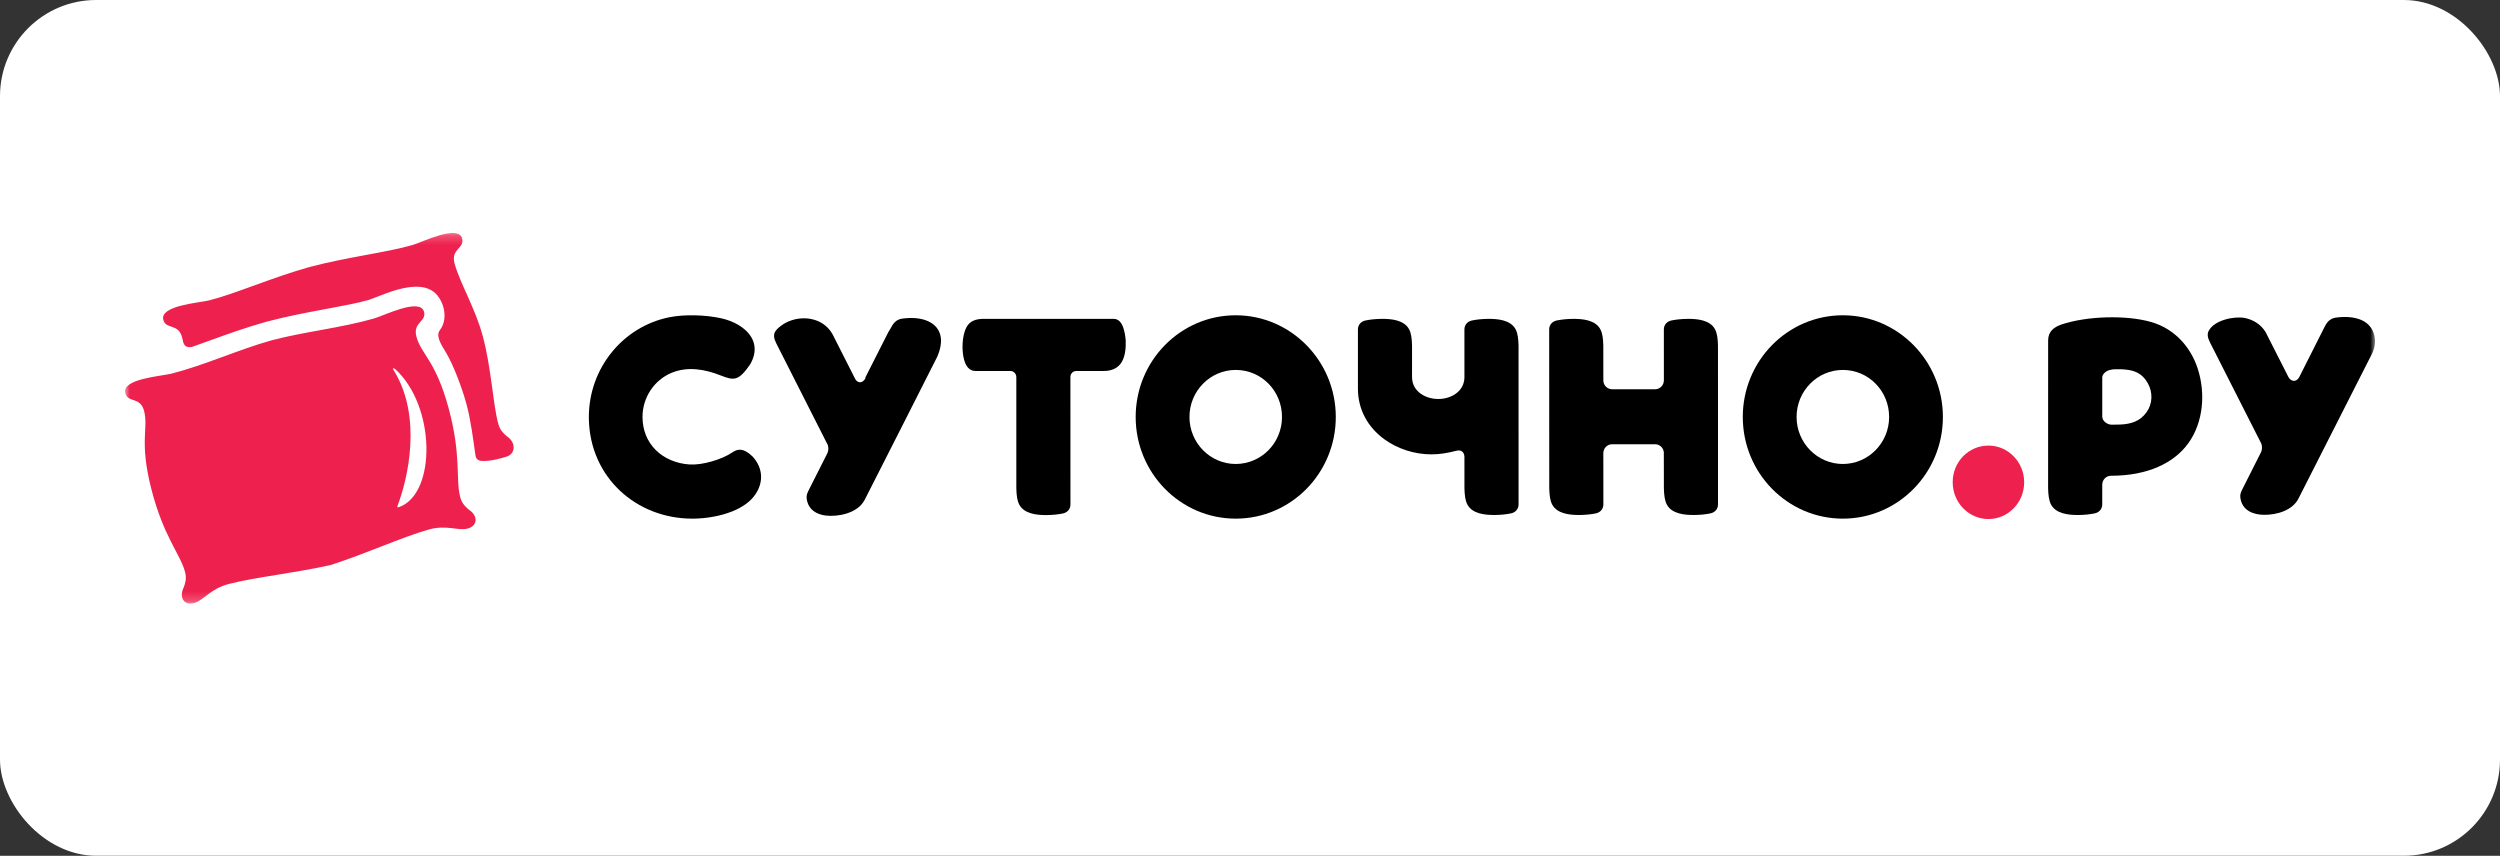
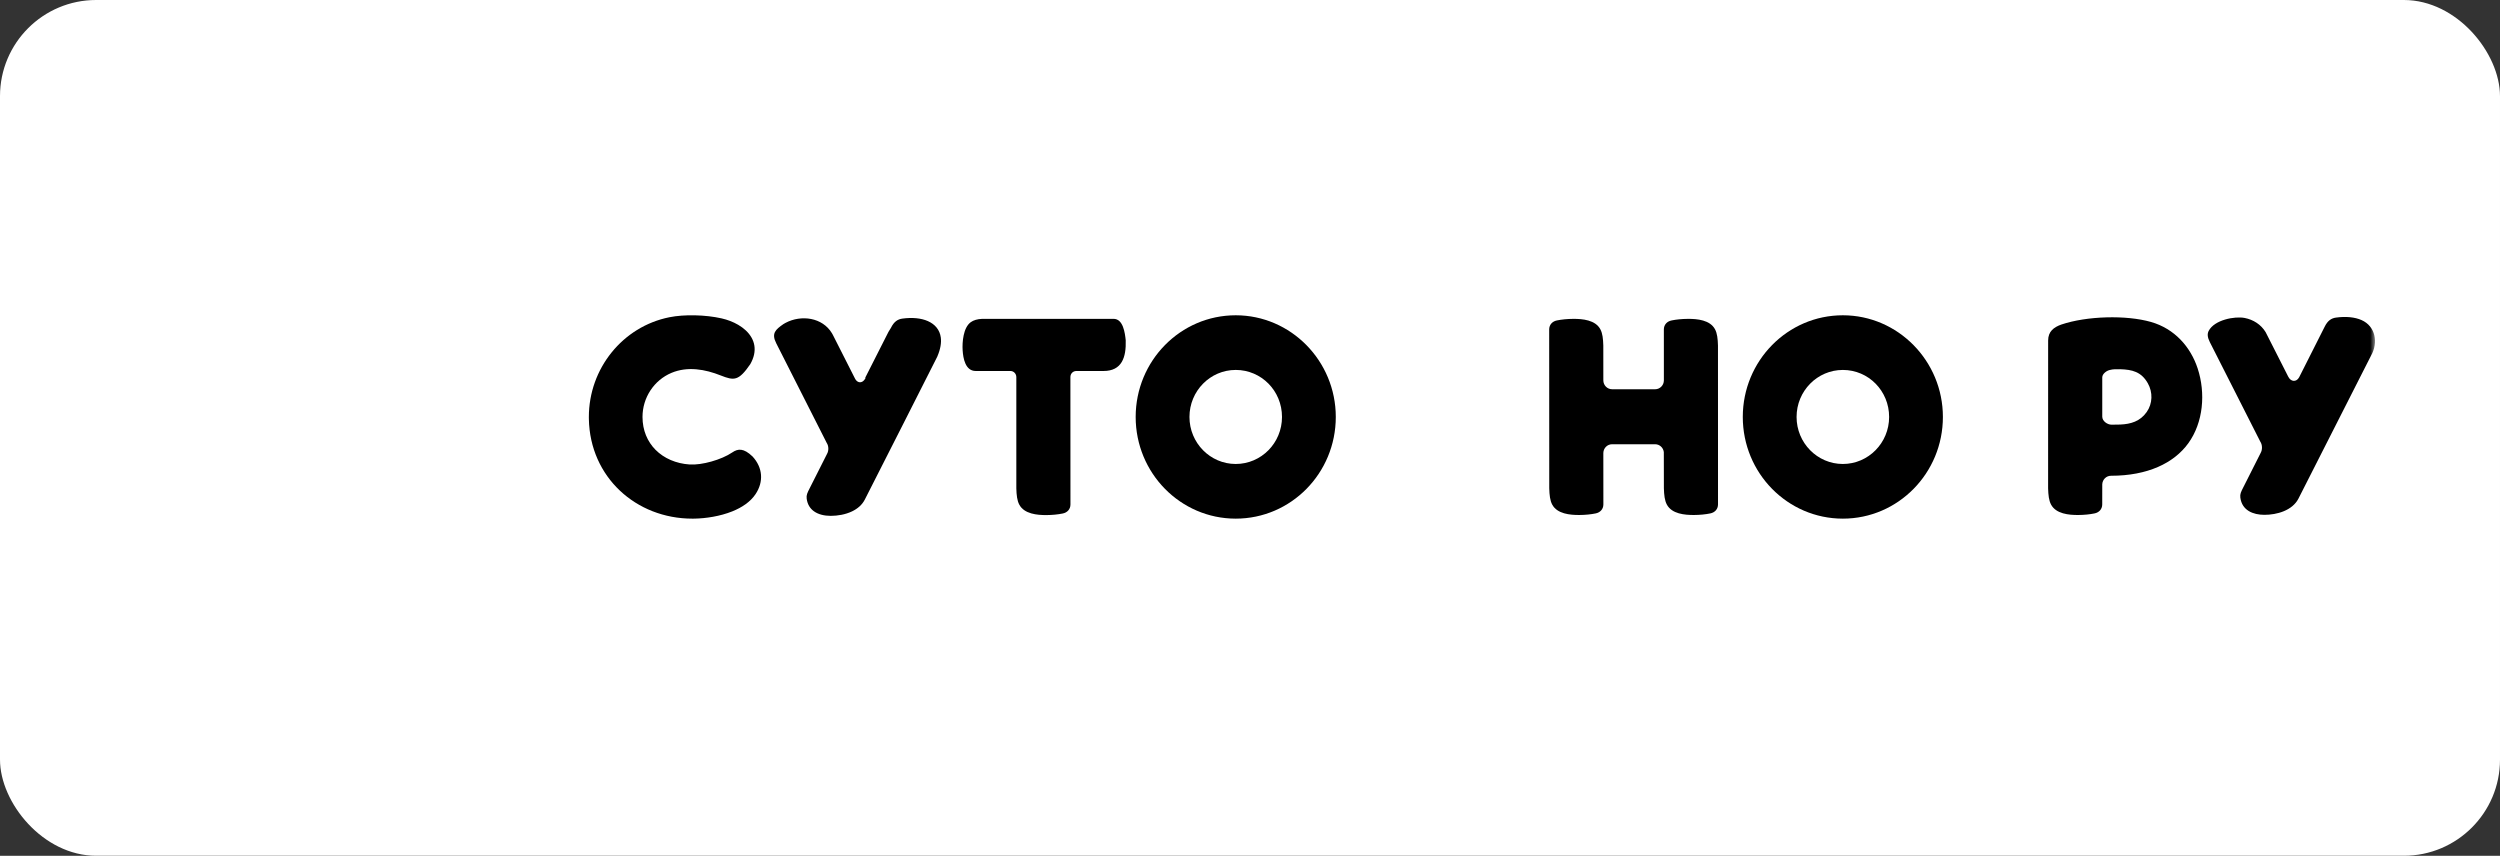
<svg xmlns="http://www.w3.org/2000/svg" width="260" height="89" viewBox="0 0 260 89" fill="none">
  <rect x="0" y="0" width="260" height="89" fill="#333333" stroke="none" />
  <rect x="3.89031e-06" y="1.89944e-05" width="260" height="89" rx="10" fill="white" />
  <g clip-path="url(#clip0_28_697)">
    <mask id="mask0_28_697" style="mask-type:luminance" maskUnits="userSpaceOnUse" x="13" y="24" width="234" height="39">
      <path d="M247 24.21H13V62.791H247V24.21Z" fill="white" />
    </mask>
    <g mask="url(#mask0_28_697)">
-       <path d="M210.513 50.16C210.513 48.048 208.847 46.341 206.798 46.341C204.733 46.341 203.067 48.048 203.081 50.16C203.081 52.272 204.748 53.98 206.798 53.98C208.847 53.98 210.513 52.272 210.513 50.16Z" fill="#EE204D" />
-       <path fill-rule="evenodd" clip-rule="evenodd" d="M19.035 35.504C19.008 35.364 18.976 35.227 18.942 35.094C18.543 33.592 17.258 34.299 16.986 33.265C16.589 31.762 20.761 31.496 21.809 31.226C24.526 30.528 28.274 28.868 32.189 27.769C36.122 26.73 40.182 26.264 42.881 25.488C43.919 25.19 47.665 23.3 48.061 24.803C48.333 25.837 46.874 25.878 47.267 27.382C47.828 29.442 49.404 32 50.193 34.905C51.109 38.263 51.246 41.968 51.825 44.087C52.011 44.766 52.39 45.099 52.711 45.37C53.641 45.973 53.714 47.216 52.587 47.523C51.987 47.686 51.151 47.953 50.193 47.941C49.693 47.936 49.495 47.71 49.441 47.315C49.225 45.782 48.962 43.672 48.501 41.984C48.085 40.455 47.175 37.966 46.344 36.598C45.886 35.844 45.285 34.932 45.75 34.327C46.546 33.292 46.281 31.668 45.468 30.701C44.569 29.629 43.019 29.664 41.38 30.11C40.615 30.319 39.788 30.642 39.126 30.901C38.77 31.04 38.471 31.157 38.386 31.182C37.223 31.516 35.603 31.818 33.832 32.147C31.953 32.497 29.906 32.879 27.725 33.455L27.71 33.458C25.537 34.068 23.577 34.778 21.777 35.43C21.19 35.643 20.619 35.85 20.076 36.041C20.076 36.041 19.219 36.39 19.035 35.504ZM34.39 58.762C30.526 59.622 26.548 60.02 23.804 60.731C21.882 61.22 21.167 62.449 20.196 62.714C19.068 63.021 18.608 62.062 19.116 61.068C19.26 60.67 19.426 60.189 19.253 59.507C18.755 57.613 17.01 55.84 15.734 50.838C14.459 45.837 15.465 44.556 14.981 42.723C14.582 41.221 13.299 41.927 13.027 40.893C12.63 39.389 16.802 39.124 17.847 38.855C21.377 37.945 24.716 36.387 28.229 35.397C31.759 34.469 35.418 34.122 38.922 33.116C39.96 32.818 43.703 30.928 44.099 32.431C44.372 33.465 42.914 33.506 43.307 35.01C43.791 36.843 45.292 37.44 46.647 42.42C48.004 47.4 47.365 49.822 47.865 51.715C48.051 52.394 48.432 52.726 48.752 52.997C49.682 53.601 49.754 54.665 48.627 54.971C47.655 55.236 46.432 54.535 44.527 55.088C41.8 55.866 38.159 57.543 34.39 58.762ZM40.931 38.486C43.981 43.372 42.375 49.915 41.34 52.61C41.316 52.673 41.268 52.84 41.526 52.727C45.371 51.343 45.35 42.241 41.09 38.375C41.09 38.375 40.715 38.14 40.931 38.486Z" fill="#EE204D" />
      <path fill-rule="evenodd" clip-rule="evenodd" d="M181.25 43.364C181.25 37.523 185.908 32.789 191.656 32.789C197.388 32.789 202.061 37.539 202.061 43.364C202.061 49.205 197.403 53.939 191.656 53.939C185.909 53.939 181.25 49.205 181.25 43.364ZM191.656 48.254C194.312 48.254 196.469 46.063 196.469 43.364C196.469 40.65 194.327 38.474 191.656 38.474C189 38.474 186.844 40.664 186.844 43.364C186.844 46.063 189 48.254 191.656 48.254Z" fill="black" />
      <path fill-rule="evenodd" clip-rule="evenodd" d="M217.828 53.395C218.297 53.304 218.632 52.954 218.632 52.458L218.635 50.369C218.655 49.876 219.051 49.479 219.544 49.479C223.358 49.479 226.084 48.16 227.572 46.115C229.158 43.935 229.396 40.877 228.557 38.32C227.82 36.076 226.16 34.186 223.701 33.483C222.397 33.112 220.731 32.958 219.064 33.006C217.379 33.053 215.695 33.308 214.384 33.751C213.991 33.889 213.645 34.07 213.399 34.333C213.155 34.593 213.007 34.938 213.007 35.407L213.006 36.945C213.003 41.557 213 46.17 213.003 50.783C213.025 51.492 213.081 52.047 213.31 52.475C213.828 53.447 215.165 53.565 216.136 53.56C216.741 53.557 217.355 53.495 217.828 53.395ZM219.605 44.167C219.175 44.167 218.636 43.806 218.635 43.331V39.248C218.635 38.86 219.135 38.512 219.479 38.467C219.691 38.402 220.092 38.386 220.513 38.4C221.737 38.44 222.694 38.656 223.375 39.862C223.904 40.799 223.879 41.97 223.254 42.855C222.566 43.829 221.594 44.105 220.507 44.153C220.205 44.166 219.908 44.167 219.605 44.167Z" fill="black" />
      <path d="M105.083 38.583C105.433 38.583 105.698 38.876 105.698 39.221C105.7 43.079 105.698 50.788 105.698 50.788C105.719 51.497 105.778 52.055 106.006 52.483C106.525 53.455 107.861 53.573 108.832 53.568C109.437 53.565 110.052 53.503 110.525 53.403C110.993 53.312 111.327 52.962 111.327 52.465L111.322 39.215C111.322 38.859 111.583 38.591 111.932 38.583H114.767C115.724 38.583 116.315 38.226 116.657 37.652C117.004 37.074 117.103 36.272 117.075 35.391C116.997 34.632 116.811 33.16 115.816 33.16H102.157C101.64 33.181 101.25 33.298 100.959 33.508C100.176 34.072 100.063 35.587 100.114 36.42C100.166 37.275 100.397 38.583 101.473 38.583H105.083Z" fill="black" />
-       <path d="M157.128 53.395C157.595 53.304 157.931 52.954 157.931 52.458C157.931 50.95 157.931 49.443 157.931 47.935C157.931 43.936 157.932 39.936 157.929 35.938C157.907 35.23 157.85 34.674 157.622 34.246C157.104 33.275 155.767 33.156 154.796 33.162C154.192 33.165 153.576 33.227 153.104 33.326C152.636 33.417 152.3 33.767 152.3 34.263C152.301 35.914 152.301 37.566 152.301 39.217C152.301 40.681 150.955 41.481 149.622 41.496C148.268 41.512 146.852 40.719 146.852 39.217C146.852 38.779 146.853 38.341 146.853 37.904C146.854 37.249 146.854 36.594 146.853 35.938C146.831 35.23 146.774 34.674 146.546 34.246C146.027 33.275 144.691 33.156 143.72 33.162C143.115 33.165 142.5 33.227 142.028 33.326C141.559 33.417 141.224 33.767 141.224 34.263C141.224 36.316 141.224 38.366 141.224 40.419C141.224 42.574 142.237 44.414 143.954 45.67C145.352 46.694 147.125 47.254 148.881 47.254C149.754 47.254 150.623 47.1 151.467 46.878C151.593 46.846 151.712 46.833 151.824 46.855C152.128 46.914 152.279 47.173 152.301 47.464C152.301 48.57 152.302 49.677 152.302 50.783C152.323 51.492 152.381 52.047 152.609 52.475C153.127 53.447 154.464 53.565 155.435 53.559C156.04 53.557 156.655 53.495 157.128 53.395Z" fill="black" />
      <path d="M161.918 33.326C161.45 33.417 161.115 33.767 161.115 34.263C161.115 39.77 161.118 45.276 161.122 50.783C161.143 51.492 161.201 52.047 161.429 52.475C161.946 53.447 163.284 53.565 164.255 53.559C164.859 53.557 165.475 53.495 165.947 53.395C166.416 53.304 166.751 52.954 166.751 52.458C166.751 50.672 166.75 48.888 166.747 47.103C166.761 46.602 167.162 46.201 167.657 46.201H172.133C172.594 46.201 172.984 46.554 173.037 47.019C173.038 47.578 173.039 48.138 173.04 48.697C173.042 49.392 173.043 50.088 173.044 50.783C173.066 51.492 173.124 52.047 173.352 52.475C173.869 53.447 175.206 53.565 176.177 53.559C176.781 53.557 177.398 53.495 177.869 53.395C178.337 53.304 178.673 52.954 178.673 52.458C178.672 50.191 178.672 47.924 178.672 45.657C178.672 42.417 178.672 39.178 178.669 35.938C178.648 35.23 178.59 34.674 178.362 34.246C177.845 33.275 176.507 33.156 175.536 33.162C174.933 33.165 174.316 33.227 173.845 33.326C173.377 33.417 173.041 33.767 173.041 34.263C173.041 36.006 173.042 37.749 173.043 39.492V39.555C173.044 40.067 172.638 40.482 172.133 40.482H167.659C167.157 40.482 166.747 40.069 166.747 39.557L166.744 35.938C166.723 35.23 166.666 34.674 166.437 34.246C165.919 33.275 164.581 33.156 163.611 33.162C163.006 33.165 162.391 33.227 161.918 33.326Z" fill="black" />
      <path fill-rule="evenodd" clip-rule="evenodd" d="M121.158 35.886C123.041 33.972 125.642 32.789 128.516 32.789C131.382 32.789 133.984 33.977 135.869 35.892C137.753 37.807 138.922 40.451 138.922 43.364C138.922 46.285 137.757 48.929 135.875 50.842C133.992 52.755 131.39 53.939 128.516 53.939C125.642 53.939 123.041 52.755 121.158 50.842C119.275 48.929 118.11 46.284 118.11 43.364C118.11 40.444 119.275 37.799 121.158 35.886ZM131.921 46.821C132.789 45.937 133.328 44.716 133.328 43.364C133.328 42.005 132.793 40.784 131.925 39.901C131.055 39.017 129.849 38.473 128.516 38.473C127.186 38.473 125.984 39.022 125.114 39.905C124.242 40.792 123.704 42.016 123.704 43.364C123.704 44.714 124.243 45.937 125.114 46.821C125.985 47.706 127.188 48.254 128.516 48.254C129.841 48.254 131.048 47.707 131.921 46.821Z" fill="black" />
      <path d="M76.162 53.181C74.875 53.699 73.404 53.914 72.245 53.937L72.007 53.939C69.071 53.939 66.409 52.856 64.466 51.022C62.524 49.188 61.301 46.601 61.244 43.594L61.241 43.37C61.241 40.849 62.119 38.497 63.606 36.655C65.091 34.815 67.184 33.481 69.617 32.993C70.404 32.835 71.336 32.773 72.269 32.793C73.245 32.813 74.222 32.925 75.043 33.111C75.661 33.251 76.257 33.479 76.774 33.782C77.362 34.127 77.848 34.569 78.149 35.093C78.45 35.614 78.568 36.218 78.42 36.887C78.352 37.2 78.224 37.529 78.031 37.87C77.422 38.759 76.994 39.19 76.552 39.33C76.113 39.468 75.65 39.321 74.969 39.053C74.154 38.728 73.29 38.483 72.42 38.408C71.549 38.333 70.673 38.426 69.836 38.777C68.923 39.16 68.17 39.805 67.645 40.603C67.119 41.404 66.821 42.359 66.821 43.36C66.821 44.761 67.332 45.928 68.173 46.778C69.058 47.671 70.31 48.213 71.718 48.306C72.361 48.349 73.187 48.225 73.988 47.999C74.805 47.769 75.599 47.432 76.151 47.056C76.446 46.855 76.742 46.736 77.077 46.777C77.415 46.82 77.797 47.025 78.267 47.476C78.795 48.05 79.091 48.706 79.144 49.38C79.197 50.052 79.01 50.741 78.577 51.392C78.035 52.202 77.153 52.782 76.162 53.181Z" fill="black" />
      <path d="M237.972 39.164C238.244 39.721 238.813 39.766 239.107 39.246C239.14 39.182 241.762 33.986 241.762 33.986C241.921 33.66 242.098 33.437 242.295 33.287C242.492 33.138 242.711 33.061 242.951 33.028C243.976 32.889 244.899 32.979 245.6 33.288C247.058 33.933 247.357 35.632 246.593 36.976L239.04 51.853C238.402 53.102 236.788 53.542 235.502 53.542C234.316 53.542 233.168 53.081 232.995 51.754C232.947 51.381 233.059 51.16 233.313 50.663V50.663L235.116 47.091C235.299 46.765 235.29 46.258 235.079 45.946L229.823 35.581C229.562 35.066 229.551 34.711 229.701 34.417C230.291 33.265 232.408 32.863 233.458 33.07C234.335 33.245 235.14 33.737 235.629 34.55L237.972 39.164Z" fill="black" />
      <path d="M92.4 34.516C91.795 35.704 90.167 38.902 89.977 39.295H90.028L89.993 39.355C89.895 39.529 89.78 39.643 89.66 39.703C89.584 39.742 89.504 39.759 89.426 39.756C89.349 39.753 89.273 39.73 89.201 39.688C89.087 39.621 88.985 39.505 88.909 39.35L86.62 34.832C86.588 34.769 86.554 34.709 86.519 34.652C86.03 33.837 85.235 33.35 84.357 33.176C83.479 33.003 82.515 33.142 81.693 33.58C81.617 33.622 81.541 33.665 81.469 33.71C81.072 33.986 80.752 34.227 80.6 34.523C80.45 34.816 80.462 35.172 80.722 35.687L85.982 46.069C86.085 46.222 86.14 46.42 86.146 46.623C86.152 46.825 86.109 47.031 86.015 47.197L84.212 50.768C83.958 51.266 83.846 51.487 83.895 51.861C83.973 52.461 84.253 52.888 84.651 53.174C85.115 53.507 85.741 53.649 86.401 53.649C87.117 53.649 87.924 53.512 88.611 53.184C89.173 52.915 89.654 52.517 89.939 51.959C90.458 50.95 92.215 47.488 93.906 44.147C95.736 40.535 97.484 37.083 97.484 37.077L97.488 37.061C97.811 36.304 97.915 35.65 97.844 35.104C97.791 34.701 97.639 34.356 97.41 34.071C97.181 33.785 96.871 33.559 96.5 33.395C95.799 33.085 94.876 32.995 93.849 33.134C93.61 33.167 93.391 33.244 93.195 33.393C92.997 33.543 92.819 33.767 92.66 34.092C92.66 34.093 92.639 34.127 92.601 34.189L92.6 34.19C92.555 34.263 92.486 34.375 92.4 34.516Z" fill="black" />
    </g>
  </g>
  <defs>
    <clipPath id="clip0_28_697">
      <rect width="234" height="39" fill="white" transform="translate(13 24)" />
    </clipPath>
  </defs>
</svg>